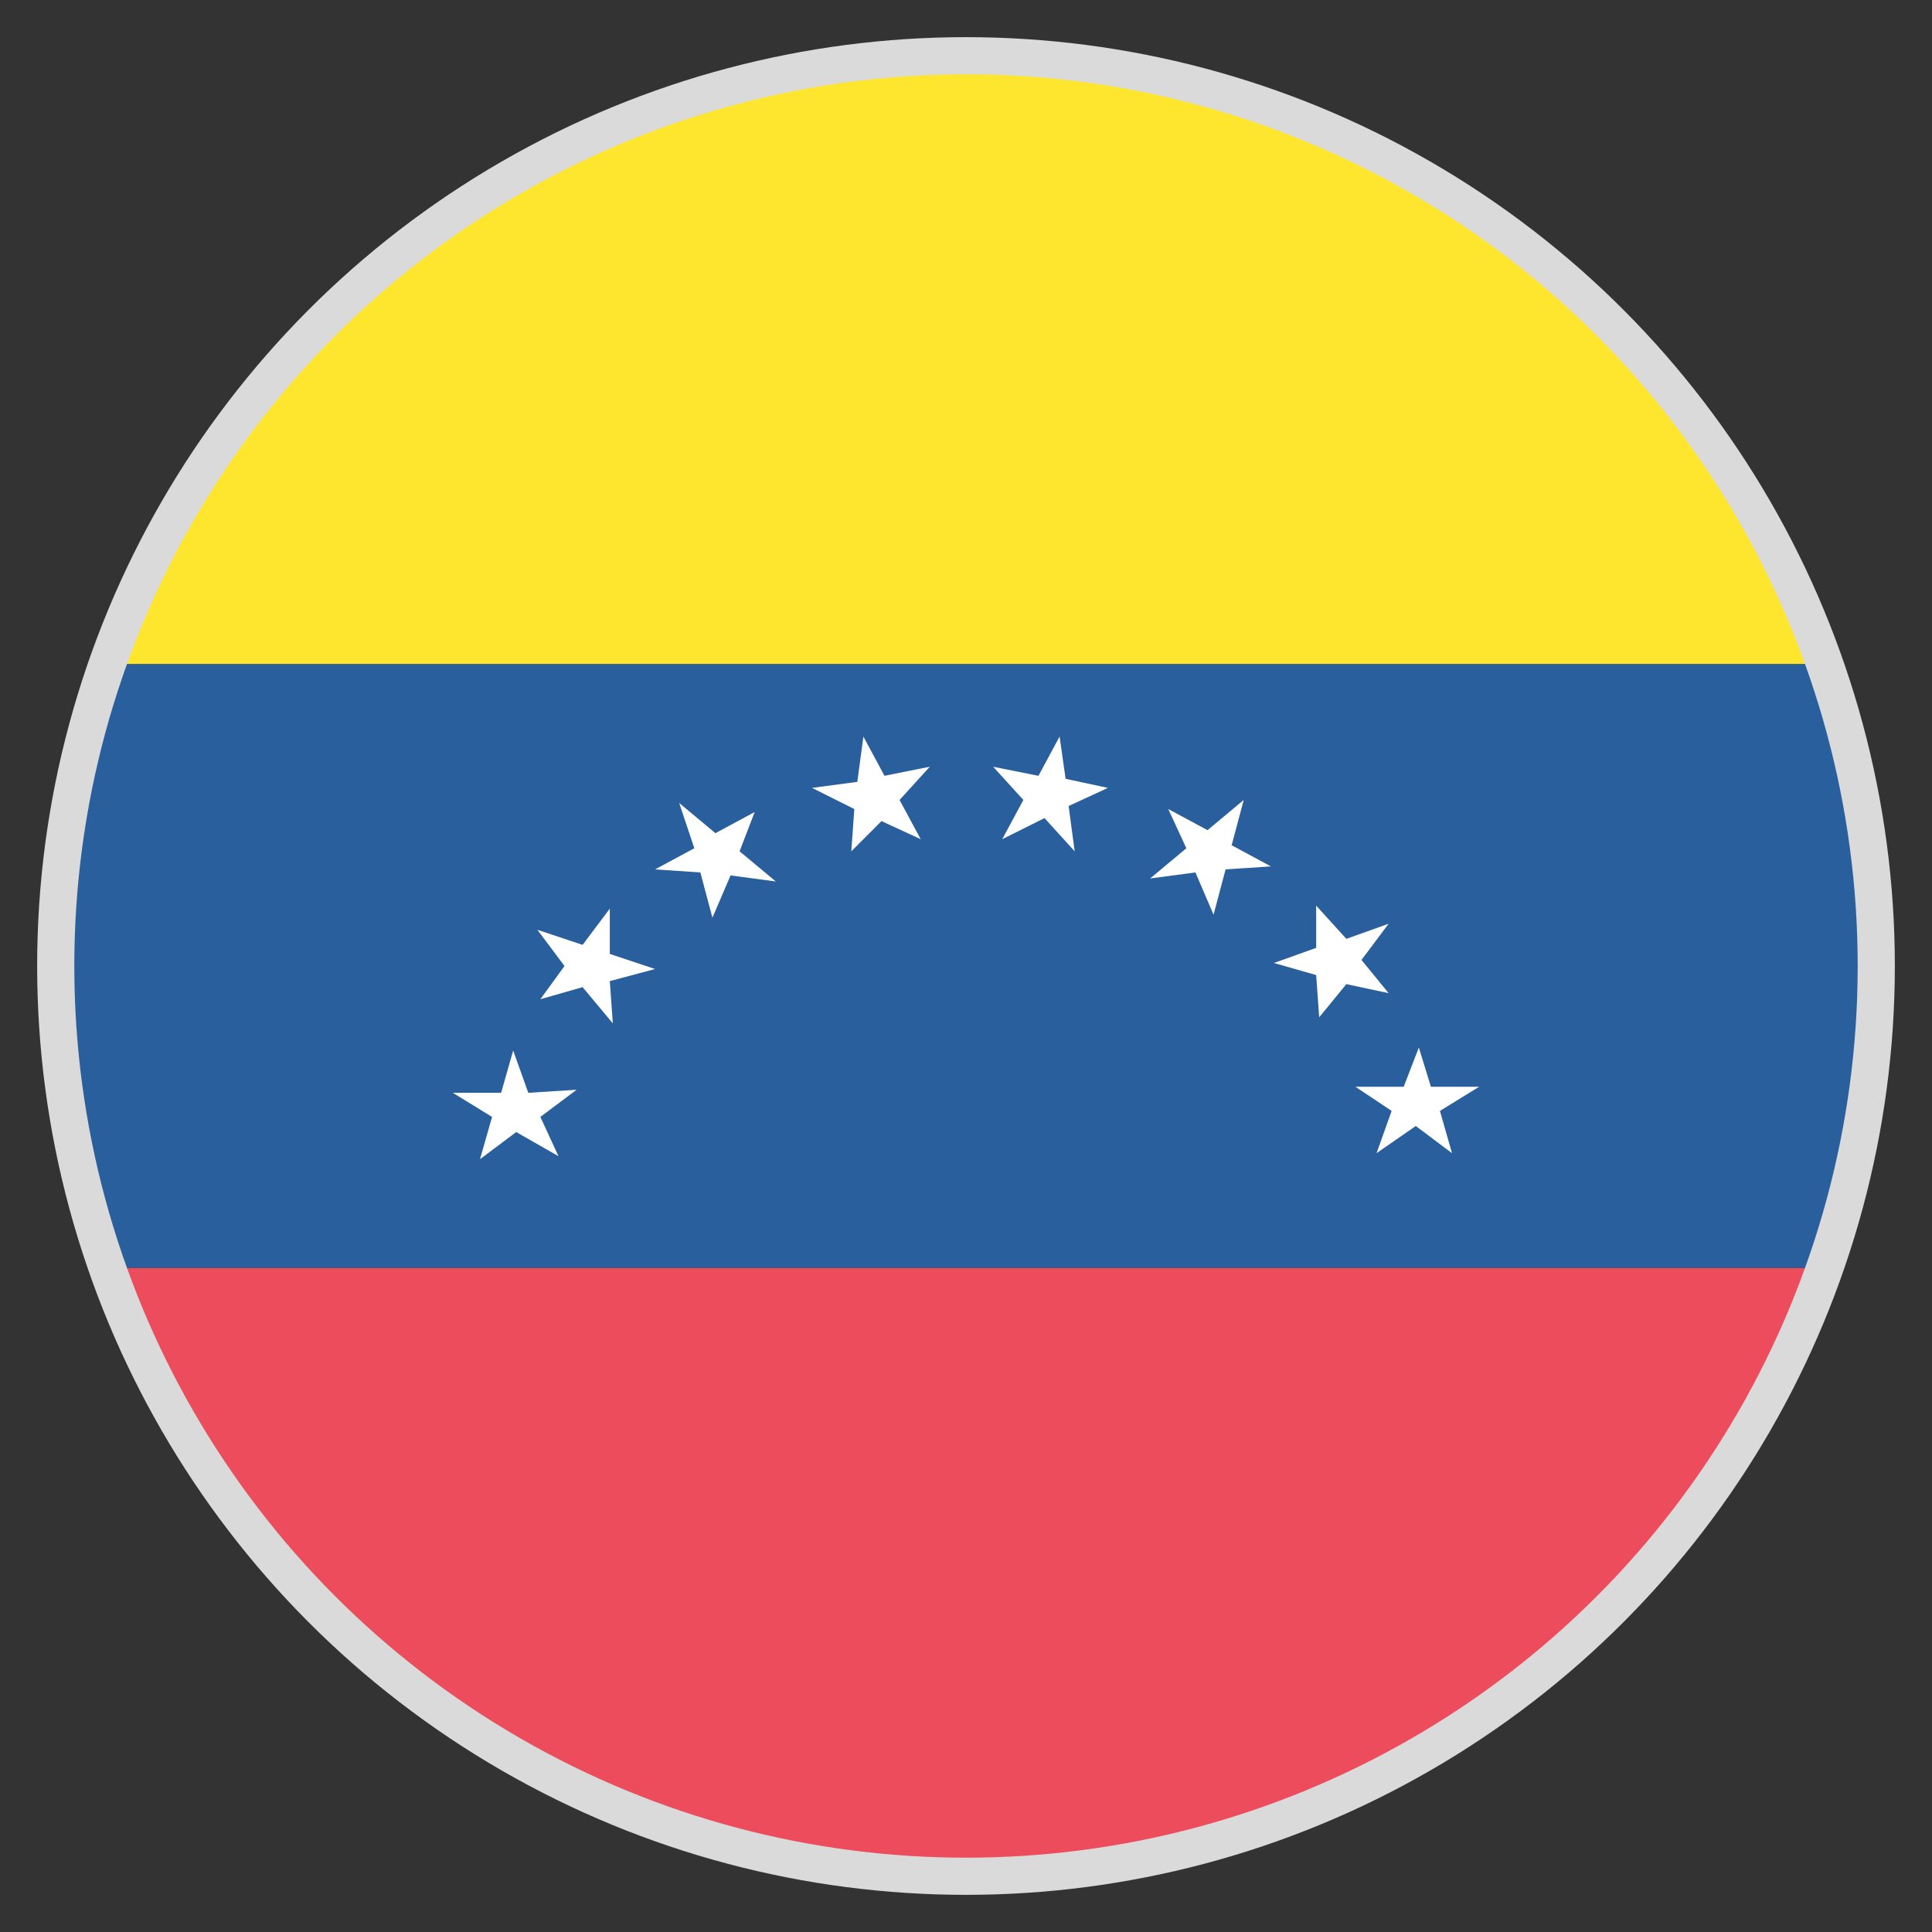
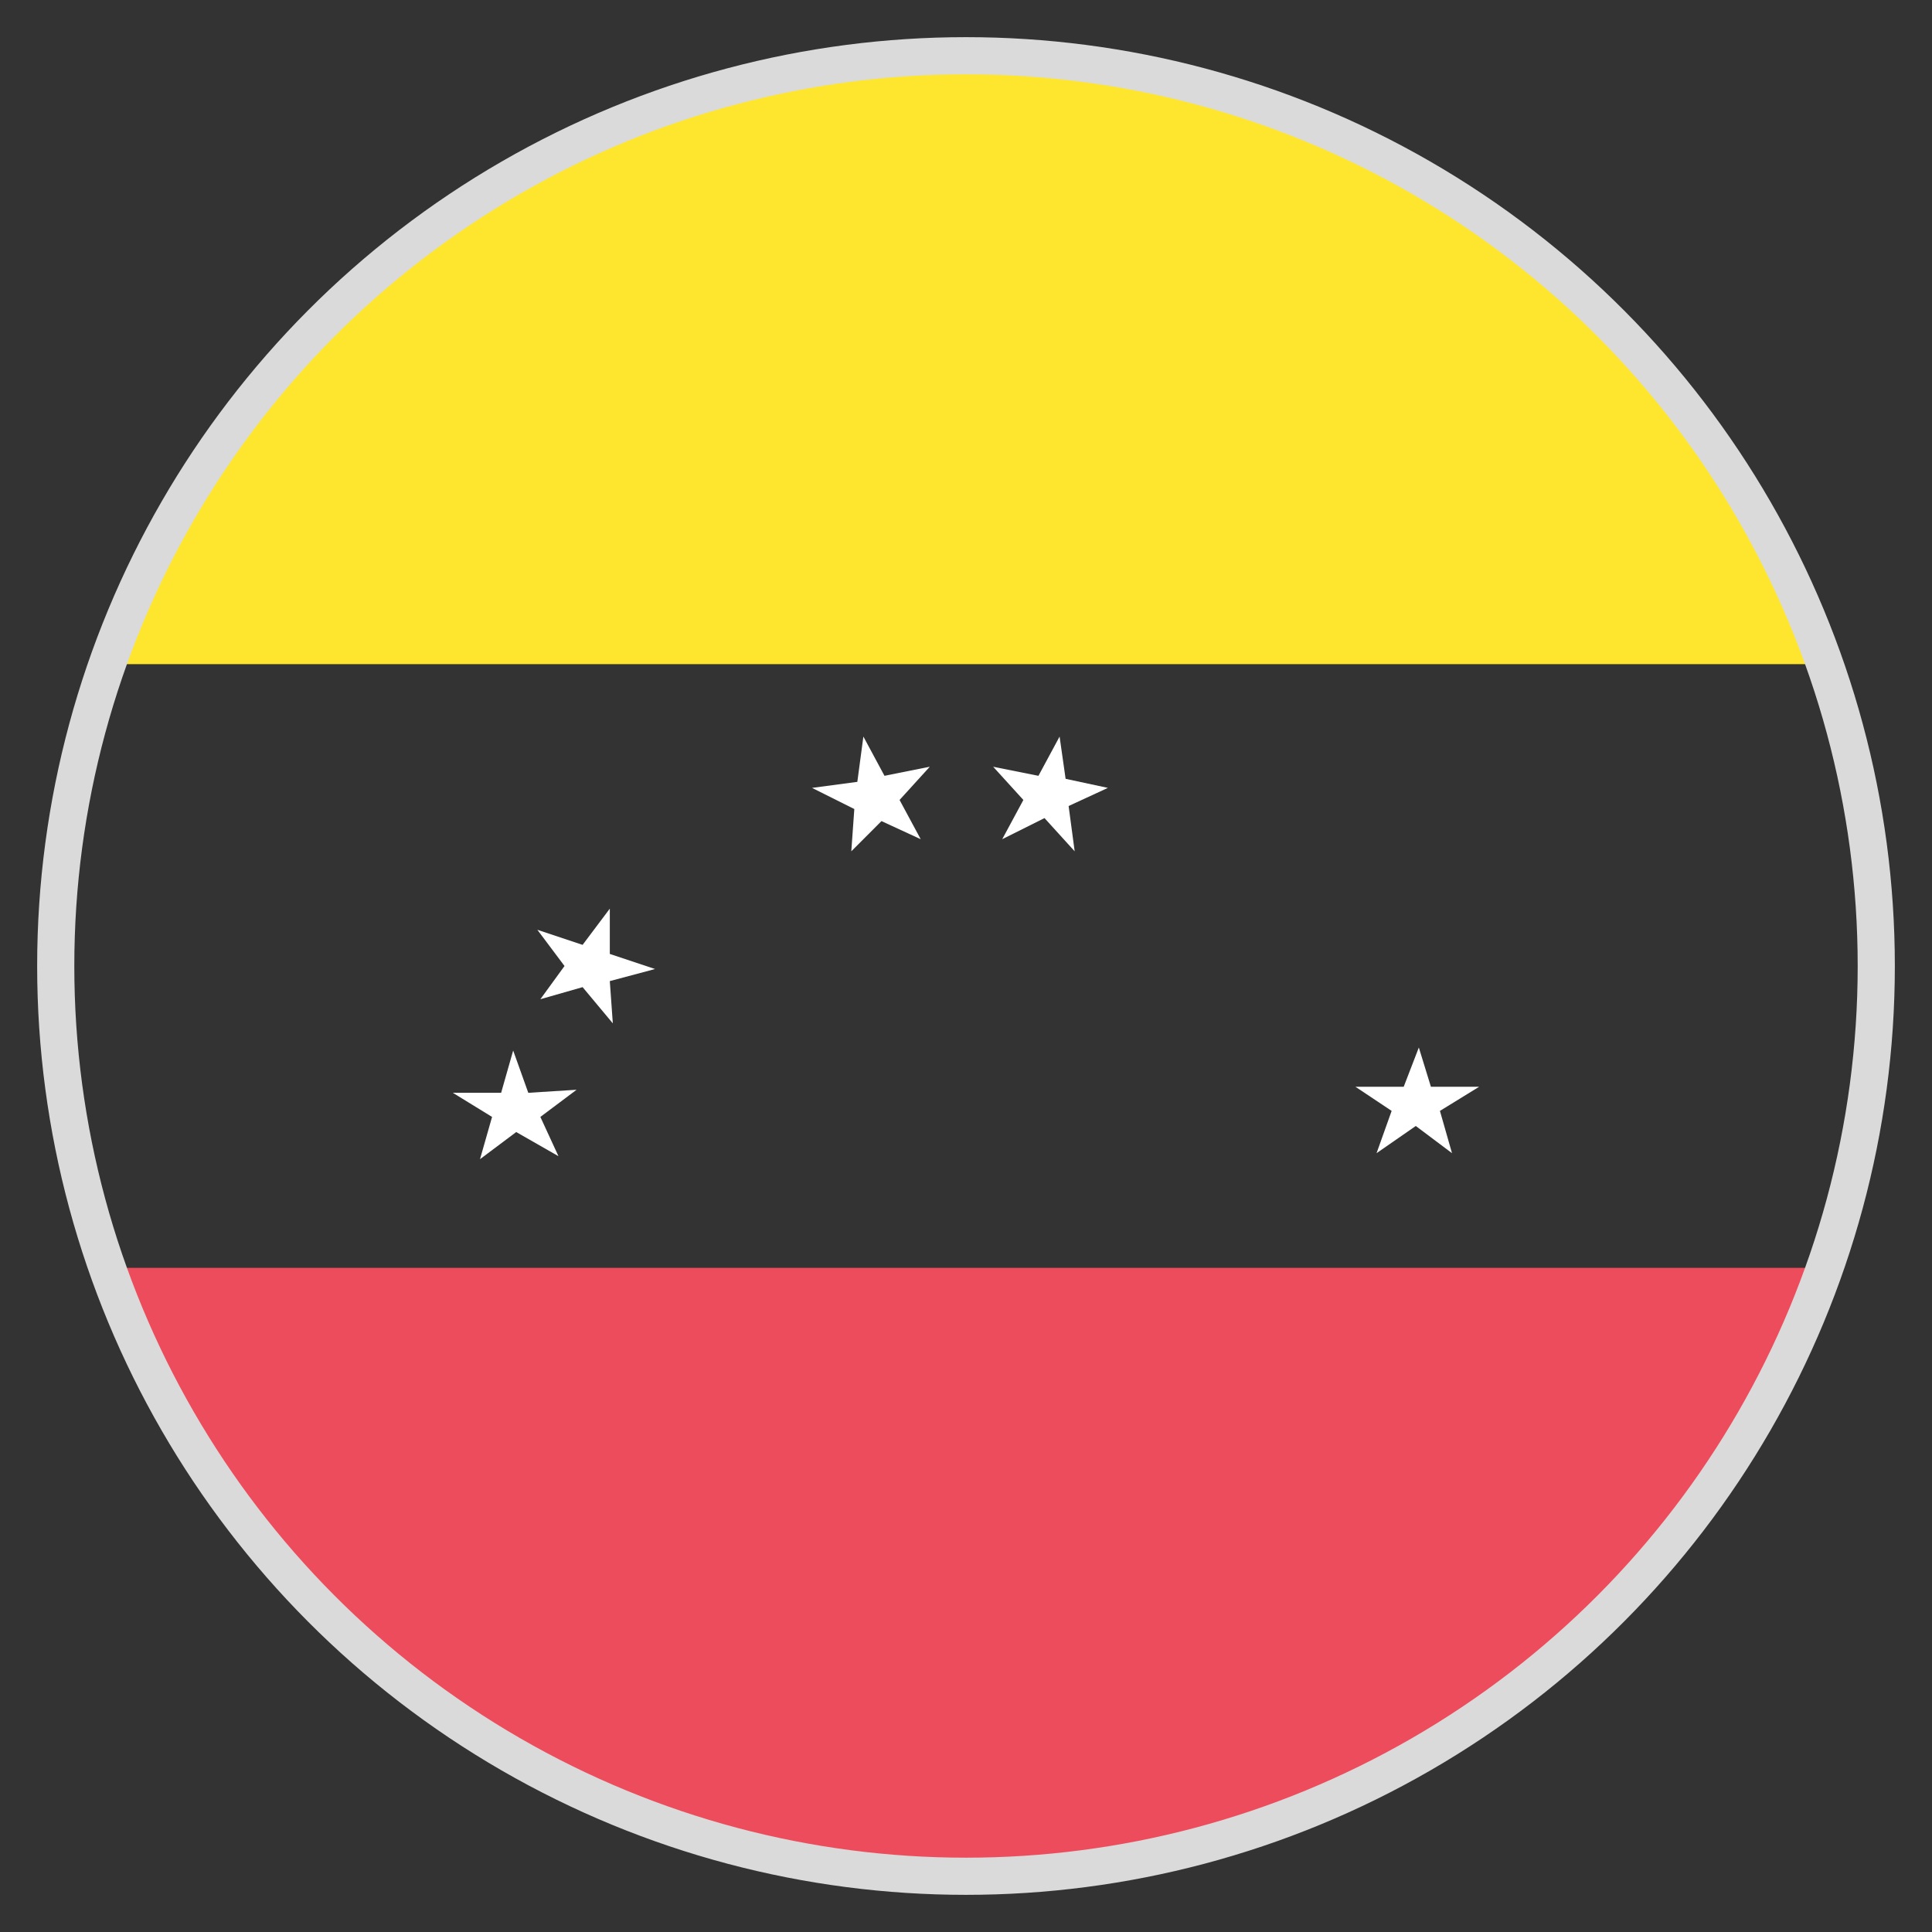
<svg xmlns="http://www.w3.org/2000/svg" width="52" height="52" viewBox="0 0 52 52" fill="none">
  <rect x="0" y="0" width="52" height="52" fill="#333333" stroke="none" />
  <path d="M26 1.625C15.356 1.625 6.338 8.45 3.006 17.875H48.994C45.663 8.45 36.644 1.625 26 1.625Z" fill="#FFE62E" />
  <path d="M26 50.375C36.644 50.375 45.663 43.631 48.994 34.125H3.006C6.338 43.631 15.356 50.375 26 50.375Z" fill="#ED4C5C" />
-   <path d="M3.006 17.875C2.112 20.394 1.625 23.156 1.625 26C1.625 28.844 2.112 31.606 3.006 34.125H48.994C49.888 31.606 50.375 28.844 50.375 26C50.375 23.156 49.888 20.394 48.994 17.875H3.006Z" fill="#2A5F9E" />
  <path d="M28.113 22.019L28.925 22.913L28.762 21.694L29.819 21.206L28.681 20.962L28.519 19.825L27.95 20.881L26.731 20.637L27.544 21.531L26.975 22.587L28.113 22.019Z" fill="white" />
  <path d="M23.725 22.1L24.781 22.587L24.212 21.531L25.025 20.637L23.806 20.881L23.238 19.825L23.075 21.044L21.856 21.206L22.994 21.775L22.913 22.913L23.725 22.1Z" fill="white" />
-   <path d="M19.663 23.562L20.881 23.725L19.906 22.913L20.312 21.856L19.256 22.425L18.281 21.613L18.688 22.831L17.631 23.4L18.85 23.481L19.175 24.7L19.663 23.562Z" fill="white" />
  <path d="M16.413 26.406L17.631 26.081L16.413 25.675V24.456L15.681 25.431L14.463 25.025L15.194 26L14.544 26.894L15.681 26.569L16.494 27.544L16.413 26.406Z" fill="white" />
  <path d="M14.544 30.062L15.519 29.331L14.219 29.413L13.812 28.275L13.488 29.413H12.188L13.244 30.062L12.919 31.2L13.894 30.469L15.031 31.119L14.544 30.062Z" fill="white" />
  <path d="M37.456 29.9L37.05 31.038L38.106 30.306L39.081 31.038L38.756 29.9L39.812 29.25H38.513L38.188 28.194L37.781 29.25H36.481L37.456 29.9Z" fill="white" />
-   <path d="M35.425 26.244L35.506 27.381L36.237 26.488L37.375 26.731L36.644 25.837L37.375 24.863L36.237 25.269L35.425 24.375V25.512L34.288 25.919L35.425 26.244Z" fill="white" />
-   <path d="M32.175 23.481L32.663 24.619L32.987 23.4L34.206 23.319L33.15 22.75L33.475 21.531L32.5 22.344L31.444 21.775L31.931 22.831L30.956 23.644L32.175 23.481Z" fill="white" />
  <circle cx="26" cy="26" r="24.5" stroke="#DADADA" />
</svg>